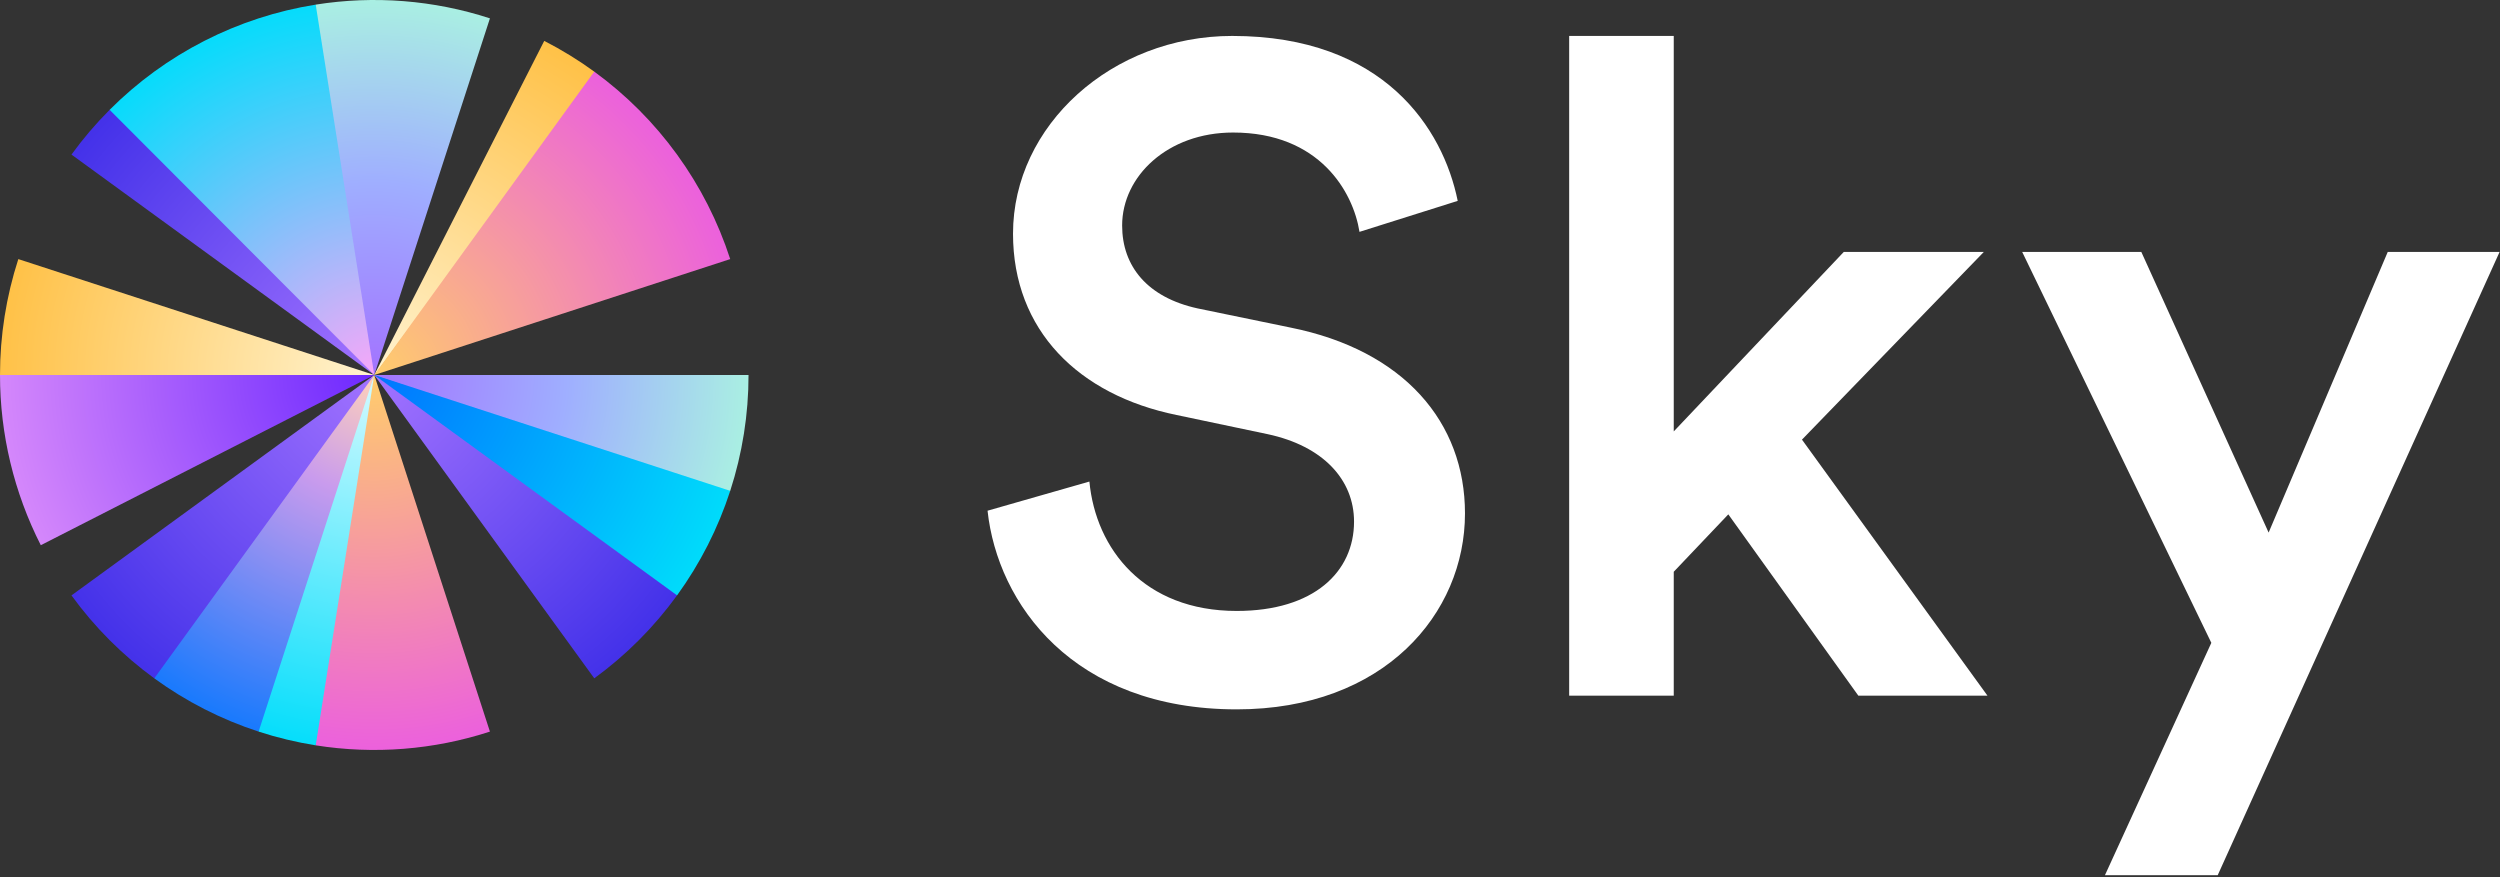
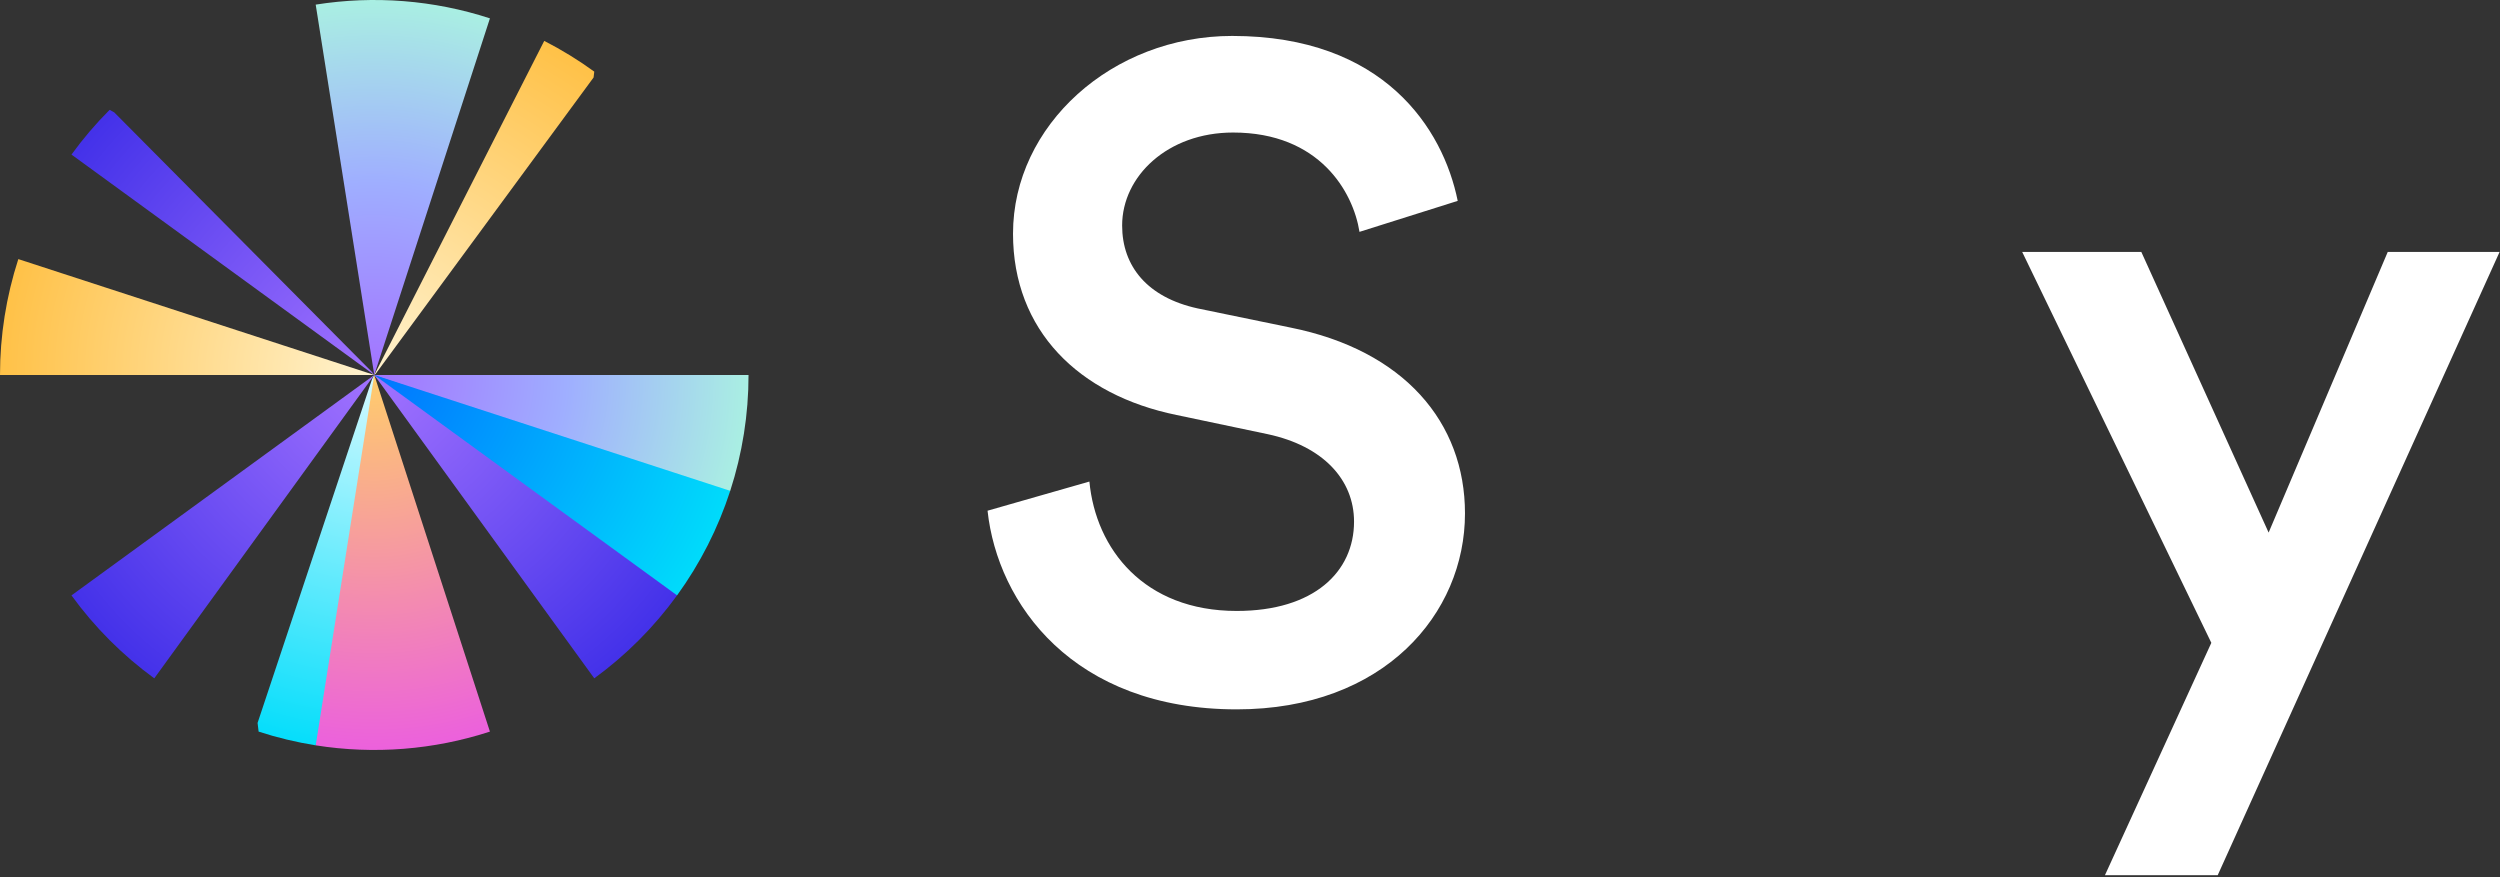
<svg xmlns="http://www.w3.org/2000/svg" width="456" height="160" viewBox="0 0 456 160" fill="none">
  <rect x="0" y="0" width="456" height="160" fill="#333333" stroke="none" />
  <g clip-path="url(#clip0_1514_1882)">
    <path d="M404.508 159.639H383.939L403.347 117.254L368.845 45.948H390.574L413.797 97.142L435.527 45.948H455.929L404.508 159.639Z" fill="white" />
-     <path d="M361.854 45.948L328.68 80.188L362.518 126.894H338.964L315.244 93.818L305.292 104.289V126.894H286.216V6.555H305.292V78.692L336.309 45.948H361.854Z" fill="white" />
    <path d="M265.886 36.64L247.971 42.291C246.81 34.978 240.673 24.174 224.916 24.174C212.972 24.174 204.678 32.152 204.678 41.128C204.678 48.607 209.323 54.259 218.446 56.253L235.365 59.744C256.1 63.899 267.213 77.03 267.213 93.652C267.213 111.935 252.451 129.388 225.578 129.388C195.722 129.388 181.954 110.107 180.129 93.153L198.707 87.834C199.868 100.134 208.659 111.437 225.578 111.437C239.678 111.437 246.977 104.289 246.977 95.147C246.977 87.502 241.336 81.352 231.219 79.191L214.631 75.7C196.717 72.044 184.774 60.242 184.774 42.624C184.774 22.844 202.854 6.555 224.749 6.555C252.451 6.555 263.232 23.509 265.886 36.64Z" fill="white" />
    <path d="M13.038 28.195C15.14 25.296 17.466 22.567 19.995 20.034L20.843 20.503L67.82 67.822L68.266 68.397L13.038 28.195Z" fill="url(#paint0_radial_1514_1882)" />
-     <path d="M19.995 20.034C30.189 9.821 43.348 3.103 57.587 0.843L58.059 2.144L68.266 67.491V68.397L19.995 20.034Z" fill="url(#paint1_radial_1514_1882)" />
    <path d="M99.267 7.459C102.451 9.085 105.503 10.959 108.394 13.064L108.272 14.129L68.514 68.198L68.267 68.396L99.267 7.459Z" fill="url(#paint2_radial_1514_1882)" />
    <path d="M136.533 68.396C136.533 75.573 135.405 82.706 133.192 89.531L131.577 89.792L68.769 68.652L68.267 68.396H136.533Z" fill="url(#paint3_radial_1514_1882)" />
    <path d="M133.193 89.53C130.979 96.356 127.707 102.79 123.496 108.597L121.941 108.332L68.589 68.732L68.267 68.396L133.193 89.53Z" fill="url(#paint4_radial_1514_1882)" />
    <path d="M89.362 133.445C79.116 136.78 68.228 137.639 57.587 135.95L57.161 134.639L67.959 69.56L68.266 68.396L89.362 133.445Z" fill="url(#paint5_radial_1514_1882)" />
    <path d="M57.587 135.95C54.055 135.39 50.572 134.552 47.171 133.445L46.982 131.863L67.877 69.11L68.266 68.396L57.587 135.95Z" fill="url(#paint6_radial_1514_1882)" />
-     <path d="M47.171 133.445C40.358 131.227 33.936 127.949 28.14 123.73V122.492L67.569 69.093L68.266 68.396L47.171 133.445Z" fill="url(#paint7_radial_1514_1882)" />
-     <path d="M7.441 99.446C2.55 89.829 1.6267e-06 79.189 0 68.395L0.873 68.072H66.058L68.266 68.395L7.441 99.446Z" fill="url(#paint8_radial_1514_1882)" />
    <path d="M57.583 0.843C68.225 -0.847 79.115 0.012 89.363 3.348L68.266 68.396L57.583 0.843Z" fill="url(#paint9_radial_1514_1882)" />
-     <path d="M108.393 13.063C120.055 21.552 128.736 33.523 133.191 47.258L68.267 68.396L108.393 13.063Z" fill="url(#paint10_radial_1514_1882)" />
    <path d="M28.14 123.73C22.345 119.511 17.248 114.405 13.038 108.599L68.266 68.396L28.14 123.73Z" fill="url(#paint11_radial_1514_1882)" />
    <path d="M0 68.396C6.2626e-07 61.219 1.128 54.087 3.341 47.261L68.266 68.396H0Z" fill="url(#paint12_radial_1514_1882)" />
    <path d="M123.497 108.596C119.287 114.402 114.191 119.509 108.395 123.728L68.267 68.396L123.497 108.596Z" fill="url(#paint13_radial_1514_1882)" />
  </g>
  <defs>
    <radialGradient id="paint0_radial_1514_1882" cx="0" cy="0" r="1" gradientUnits="userSpaceOnUse" gradientTransform="translate(68.266 68.397) rotate(-139.137) scale(68.736 68.755)">
      <stop stop-color="#A273FF" />
      <stop offset="1" stop-color="#4331E9" />
    </radialGradient>
    <radialGradient id="paint1_radial_1514_1882" cx="0" cy="0" r="1" gradientUnits="userSpaceOnUse" gradientTransform="translate(68.266 68.397) rotate(-98.978) scale(70.035 69.908)">
      <stop stop-color="#F7A7F9" />
      <stop offset="1" stop-color="#00DDFB" />
    </radialGradient>
    <radialGradient id="paint2_radial_1514_1882" cx="0" cy="0" r="1" gradientUnits="userSpaceOnUse" gradientTransform="translate(68.267 68.396) rotate(180) scale(69.953 70.086)">
      <stop stop-color="#FFF3D0" />
      <stop offset="1" stop-color="#FFC044" />
    </radialGradient>
    <radialGradient id="paint3_radial_1514_1882" cx="0" cy="0" r="1" gradientUnits="userSpaceOnUse" gradientTransform="translate(68.267 68.396) rotate(-90) scale(69.967 69.835)">
      <stop stop-color="#A273FF" />
      <stop offset="0.5" stop-color="#9FAEFF" />
      <stop offset="1" stop-color="#AAF2E1" />
    </radialGradient>
    <radialGradient id="paint4_radial_1514_1882" cx="0" cy="0" r="1" gradientUnits="userSpaceOnUse" gradientTransform="translate(68.266 68.396) rotate(36.042) scale(69.681 69.722)">
      <stop stop-color="#0075FF" />
      <stop offset="1" stop-color="#00DDFB" />
    </radialGradient>
    <radialGradient id="paint5_radial_1514_1882" cx="0" cy="0" r="1" gradientUnits="userSpaceOnUse" gradientTransform="translate(68.266 68.396) rotate(90) scale(70.024 69.891)">
      <stop stop-color="#FFCD6B" />
      <stop offset="1" stop-color="#EB5EDF" />
    </radialGradient>
    <radialGradient id="paint6_radial_1514_1882" cx="0" cy="0" r="1" gradientUnits="userSpaceOnUse" gradientTransform="translate(68.266 68.396) rotate(90) scale(70.169 70.036)">
      <stop stop-color="#D5FAFF" />
      <stop offset="1" stop-color="#00DDFB" />
    </radialGradient>
    <radialGradient id="paint7_radial_1514_1882" cx="0" cy="0" r="1" gradientUnits="userSpaceOnUse" gradientTransform="translate(68.266 68.396) rotate(114.131) scale(74.945 74.851)">
      <stop stop-color="#FFD2B9" />
      <stop offset="0.29" stop-color="#C99BED" />
      <stop offset="1" stop-color="#0075FF" />
    </radialGradient>
    <radialGradient id="paint8_radial_1514_1882" cx="0" cy="0" r="1" gradientUnits="userSpaceOnUse" gradientTransform="translate(68.266 68.395) rotate(-180) scale(90.932 91.105)">
      <stop stop-color="#6D28FF" />
      <stop offset="1" stop-color="#F7A7F9" />
    </radialGradient>
    <radialGradient id="paint9_radial_1514_1882" cx="0" cy="0" r="1" gradientUnits="userSpaceOnUse" gradientTransform="translate(68.266 68.396) rotate(-90) scale(69.968 69.835)">
      <stop stop-color="#A273FF" />
      <stop offset="0.5" stop-color="#9FAEFF" />
      <stop offset="1" stop-color="#AAF2E1" />
    </radialGradient>
    <radialGradient id="paint10_radial_1514_1882" cx="0" cy="0" r="1" gradientUnits="userSpaceOnUse" gradientTransform="translate(68.266 68.396) rotate(90) scale(70.024 69.891)">
      <stop stop-color="#FFCD6B" />
      <stop offset="1" stop-color="#EB5EDF" />
    </radialGradient>
    <radialGradient id="paint11_radial_1514_1882" cx="0" cy="0" r="1" gradientUnits="userSpaceOnUse" gradientTransform="translate(68.266 68.396) rotate(-139.137) scale(68.736 68.755)">
      <stop stop-color="#A273FF" />
      <stop offset="1" stop-color="#4331E9" />
    </radialGradient>
    <radialGradient id="paint12_radial_1514_1882" cx="0" cy="0" r="1" gradientUnits="userSpaceOnUse" gradientTransform="translate(68.266 68.396) rotate(180) scale(69.953 70.086)">
      <stop stop-color="#FFF3D0" />
      <stop offset="1" stop-color="#FFC044" />
    </radialGradient>
    <radialGradient id="paint13_radial_1514_1882" cx="0" cy="0" r="1" gradientUnits="userSpaceOnUse" gradientTransform="translate(68.267 68.396) rotate(-139.137) scale(68.736 68.755)">
      <stop stop-color="#A273FF" />
      <stop offset="1" stop-color="#4331E9" />
    </radialGradient>
    <clipPath id="clip0_1514_1882">
      <rect width="456" height="160" fill="white" />
    </clipPath>
  </defs>
</svg>